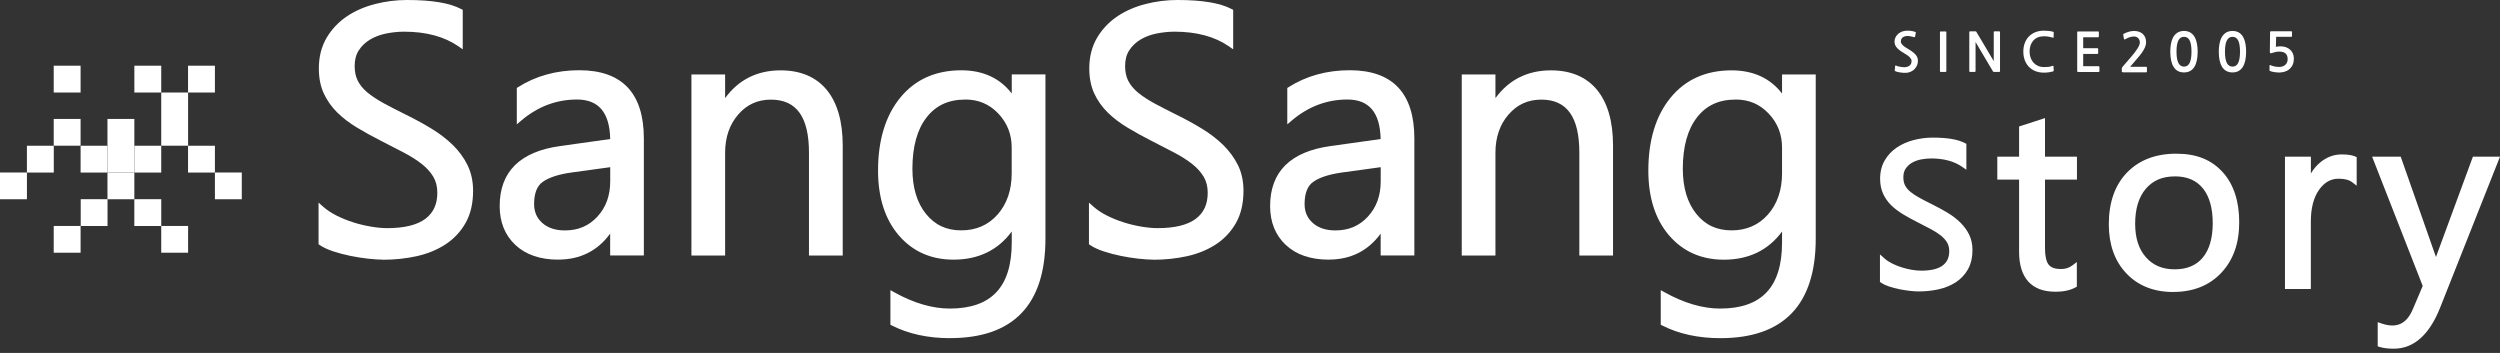
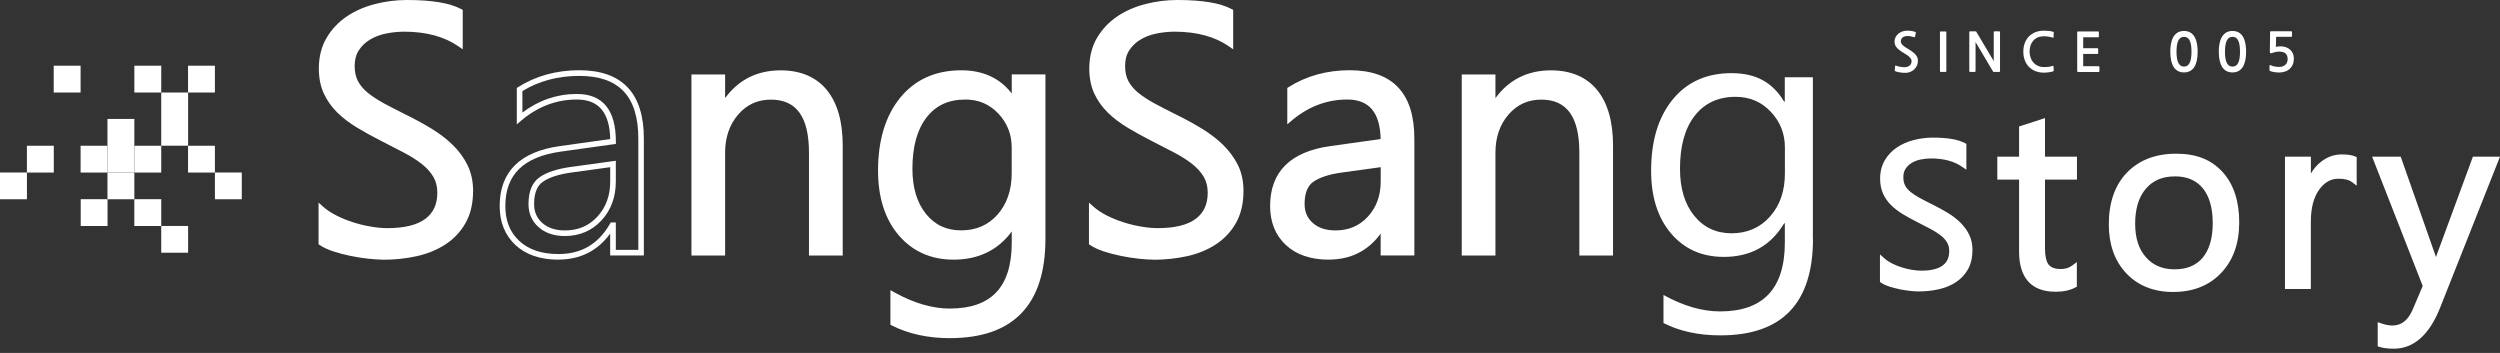
<svg xmlns="http://www.w3.org/2000/svg" width="170" height="24" viewBox="0 0 170 24" fill="none">
  <rect x="0" y="0" width="170" height="24" fill="#333333" stroke="none" />
  <path d="M130.197 4.693C130.068 4.83 129.855 4.936 129.634 4.952C129.394 4.971 129.014 4.902 128.915 4.856C128.843 4.822 128.835 4.818 128.843 4.761L128.869 4.491C128.869 4.453 128.888 4.442 128.942 4.468C129.059 4.518 129.413 4.605 129.638 4.556C129.92 4.491 129.988 4.32 129.988 4.122C129.988 4.031 129.859 3.844 129.634 3.715C129.082 3.395 128.827 3.182 128.827 2.832C128.827 2.428 129.189 2.086 129.691 2.086C129.946 2.086 130.102 2.124 130.22 2.166C130.277 2.185 130.285 2.204 130.274 2.238L130.228 2.47C130.217 2.523 130.201 2.542 130.148 2.523C130 2.478 129.771 2.432 129.634 2.451C129.353 2.493 129.257 2.634 129.257 2.835C129.257 2.957 129.387 3.113 129.638 3.258C130.258 3.627 130.418 3.817 130.418 4.141C130.418 4.354 130.342 4.537 130.197 4.685V4.693Z" fill="white" />
  <path d="M132.302 4.891H131.963C131.929 4.891 131.917 4.872 131.917 4.841V2.185C131.917 2.15 131.933 2.139 131.963 2.139H132.302C132.336 2.139 132.351 2.154 132.351 2.185V4.841C132.351 4.872 132.336 4.891 132.302 4.891Z" fill="white" />
  <path d="M135.586 4.891C135.544 4.891 135.537 4.879 135.506 4.83L134.338 2.858V4.83C134.338 4.879 134.327 4.891 134.277 4.891H133.969C133.927 4.891 133.912 4.879 133.912 4.83V2.2C133.912 2.143 133.927 2.131 133.984 2.131H134.327C134.368 2.131 134.38 2.135 134.406 2.188L135.575 4.156V2.188C135.575 2.139 135.586 2.131 135.636 2.131H135.944C135.99 2.131 136.001 2.143 136.001 2.188V4.818C136.001 4.879 135.99 4.891 135.933 4.891H135.59H135.586Z" fill="white" />
  <path d="M139.599 4.86C139.455 4.898 139.253 4.94 138.986 4.94C138.141 4.94 137.586 4.369 137.586 3.513C137.586 2.657 138.134 2.086 138.986 2.086C139.207 2.086 139.428 2.105 139.603 2.158C139.66 2.169 139.66 2.188 139.652 2.238L139.645 2.508C139.645 2.584 139.622 2.573 139.561 2.55C139.375 2.497 139.181 2.466 138.983 2.466C138.37 2.466 138.012 2.896 138.012 3.509C138.012 4.122 138.408 4.56 138.979 4.56C139.238 4.56 139.405 4.544 139.557 4.483C139.622 4.461 139.637 4.472 139.637 4.51L139.652 4.769C139.656 4.822 139.652 4.841 139.599 4.856V4.86Z" fill="white" />
  <path d="M141.352 4.894C141.25 4.894 141.25 4.894 141.25 4.788V2.238C141.25 2.139 141.25 2.139 141.345 2.139H142.665C142.722 2.139 142.722 2.154 142.722 2.2V2.47C142.722 2.516 142.711 2.535 142.665 2.535H141.657V3.277H142.62C142.658 3.277 142.677 3.296 142.677 3.334V3.608C142.677 3.646 142.658 3.669 142.62 3.669H141.657V4.502H142.711C142.741 4.502 142.761 4.525 142.761 4.563V4.837C142.761 4.875 142.741 4.898 142.711 4.898H141.352V4.894Z" fill="white" />
-   <path d="M144.356 4.91C144.306 4.91 144.283 4.894 144.283 4.864V4.655C144.283 4.617 144.31 4.579 144.337 4.537L144.904 3.882C145.319 3.403 145.509 3.09 145.509 2.885C145.509 2.653 145.342 2.482 145.132 2.482C144.923 2.482 144.748 2.535 144.523 2.664C144.485 2.691 144.44 2.691 144.428 2.645L144.379 2.367C144.367 2.345 144.379 2.318 144.428 2.291C144.618 2.192 144.873 2.105 145.109 2.105C145.581 2.105 145.935 2.364 145.935 2.877C145.935 3.315 145.486 3.802 145.208 4.122C145.102 4.255 144.972 4.404 144.851 4.541H145.939C145.973 4.541 145.992 4.556 145.992 4.601V4.856C145.992 4.894 145.973 4.917 145.939 4.917H144.356V4.91Z" fill="white" />
  <path d="M148.512 4.925C147.877 4.925 147.58 4.404 147.58 3.513C147.58 2.912 147.728 2.105 148.512 2.105C149.296 2.105 149.441 2.912 149.441 3.513C149.441 4.404 149.148 4.925 148.512 4.925ZM148.512 2.504C148.2 2.504 148.002 2.771 148.002 3.513C148.002 4.255 148.2 4.529 148.512 4.529C148.824 4.529 149.022 4.263 149.022 3.513C149.022 2.763 148.828 2.504 148.512 2.504Z" fill="white" />
  <path d="M151.811 4.925C151.175 4.925 150.878 4.404 150.878 3.513C150.878 2.912 151.027 2.105 151.811 2.105C152.595 2.105 152.736 2.912 152.736 3.513C152.736 4.404 152.439 4.925 151.811 4.925ZM151.811 2.504C151.499 2.504 151.297 2.771 151.297 3.513C151.297 4.255 151.495 4.529 151.811 4.529C152.127 4.529 152.321 4.263 152.321 3.513C152.321 2.763 152.123 2.504 151.811 2.504Z" fill="white" />
  <path d="M155.69 4.693C155.511 4.856 155.241 4.932 154.955 4.932C154.857 4.932 154.518 4.902 154.358 4.826C154.324 4.807 154.327 4.795 154.327 4.761V4.468C154.327 4.422 154.354 4.411 154.407 4.438C154.556 4.514 154.815 4.552 154.986 4.552C155.317 4.552 155.561 4.354 155.561 4.027C155.561 3.699 155.397 3.509 154.994 3.509C154.83 3.509 154.655 3.547 154.495 3.604C154.4 3.646 154.35 3.623 154.35 3.536L154.366 2.188C154.369 2.135 154.373 2.127 154.445 2.127H155.808C155.838 2.127 155.857 2.15 155.857 2.173V2.455C155.857 2.478 155.838 2.504 155.808 2.504H154.777L154.761 3.185C154.857 3.163 154.963 3.151 155.089 3.151C155.587 3.151 155.983 3.467 155.983 3.977C155.983 4.282 155.884 4.521 155.69 4.689V4.693Z" fill="white" />
-   <path d="M5.48 8.088H3.653V9.907H5.48V8.088Z" fill="white" />
  <path d="M5.48 4.468H3.653V6.291H5.48V4.468Z" fill="white" />
  <path d="M7.307 9.911H5.481V11.734H7.307V9.911Z" fill="white" />
  <path d="M3.657 9.911H1.83V11.734H3.657V9.911Z" fill="white" />
  <path d="M9.135 11.73H7.308V13.549H9.135V11.73Z" fill="white" />
  <path d="M1.831 11.73H0V13.549H1.831V11.73Z" fill="white" />
  <path d="M14.614 4.468H12.787V6.291H14.614V4.468Z" fill="white" />
  <path d="M10.964 4.468H9.137V6.291H10.964V4.468Z" fill="white" />
  <path d="M14.614 9.911H12.787V11.734H14.614V9.911Z" fill="white" />
  <path d="M10.964 9.911H9.137V11.734H10.964V9.911Z" fill="white" />
  <path d="M16.441 11.73H14.614V13.549H16.441V11.73Z" fill="white" />
  <path d="M12.791 6.291H10.964V9.907H12.791V6.291Z" fill="white" />
-   <path d="M5.48 15.365H3.653V17.184H5.48V15.365Z" fill="white" />
  <path d="M10.965 13.545H9.134V15.368H10.965V13.545Z" fill="white" />
  <path d="M7.312 13.545H5.489V15.368H7.312V13.545Z" fill="white" />
  <path d="M12.791 15.365H10.964V17.184H12.791V15.365Z" fill="white" />
  <path d="M9.135 8.088H7.308V11.73H9.135V8.088Z" fill="white" />
  <path d="M21.852 16.51V14.204C22.115 14.436 22.434 14.645 22.804 14.832C23.173 15.018 23.561 15.174 23.968 15.304C24.375 15.433 24.787 15.532 25.198 15.6C25.609 15.669 25.989 15.707 26.339 15.707C27.542 15.707 28.444 15.482 29.038 15.037C29.631 14.592 29.928 13.949 29.928 13.107C29.928 12.658 29.829 12.266 29.631 11.931C29.434 11.597 29.16 11.292 28.809 11.018C28.459 10.744 28.044 10.478 27.569 10.226C27.089 9.975 26.575 9.709 26.023 9.427C25.441 9.13 24.897 8.833 24.391 8.529C23.885 8.225 23.447 7.893 23.074 7.528C22.701 7.163 22.408 6.748 22.195 6.287C21.982 5.827 21.875 5.283 21.875 4.662C21.875 3.901 22.043 3.239 22.377 2.676C22.712 2.112 23.15 1.648 23.694 1.283C24.238 0.917 24.859 0.647 25.552 0.468C26.248 0.289 26.956 0.202 27.679 0.202C29.327 0.202 30.526 0.4 31.279 0.795V2.999C30.294 2.314 29.026 1.971 27.481 1.971C27.055 1.971 26.625 2.017 26.199 2.105C25.772 2.192 25.392 2.341 25.057 2.542C24.722 2.744 24.452 3.003 24.242 3.323C24.033 3.642 23.926 4.03 23.926 4.487C23.926 4.913 24.006 5.283 24.166 5.595C24.326 5.907 24.562 6.188 24.87 6.447C25.182 6.702 25.559 6.953 26.008 7.193C26.454 7.433 26.971 7.699 27.553 7.985C28.151 8.282 28.718 8.59 29.255 8.917C29.791 9.245 30.259 9.606 30.667 10.002C31.07 10.398 31.39 10.839 31.63 11.319C31.866 11.802 31.984 12.35 31.984 12.974C31.984 13.796 31.824 14.497 31.5 15.068C31.177 15.639 30.743 16.103 30.195 16.461C29.647 16.818 29.015 17.077 28.299 17.237C27.584 17.397 26.83 17.477 26.039 17.477C25.776 17.477 25.449 17.454 25.061 17.412C24.672 17.37 24.277 17.305 23.873 17.226C23.47 17.146 23.085 17.043 22.724 16.921C22.362 16.799 22.073 16.666 21.856 16.518L21.852 16.51Z" fill="white" />
  <path d="M26.039 17.656C25.769 17.656 25.434 17.633 25.038 17.591C24.646 17.549 24.239 17.484 23.832 17.401C23.424 17.317 23.029 17.214 22.66 17.092C22.283 16.967 21.974 16.822 21.746 16.666L21.662 16.609V13.777L21.978 14.059C22.229 14.28 22.534 14.482 22.888 14.66C23.246 14.839 23.626 14.995 24.026 15.121C24.422 15.246 24.829 15.345 25.229 15.41C25.628 15.479 26.001 15.513 26.34 15.513C27.497 15.513 28.365 15.3 28.924 14.881C29.472 14.47 29.738 13.888 29.738 13.104C29.738 12.689 29.647 12.327 29.468 12.023C29.282 11.711 29.023 11.422 28.692 11.159C28.353 10.893 27.946 10.63 27.478 10.386C27.002 10.135 26.488 9.869 25.936 9.591C25.35 9.294 24.798 8.99 24.292 8.685C23.778 8.377 23.322 8.03 22.941 7.658C22.553 7.277 22.245 6.839 22.02 6.36C21.796 5.876 21.681 5.302 21.681 4.655C21.681 3.863 21.86 3.163 22.21 2.569C22.557 1.983 23.021 1.496 23.584 1.115C24.144 0.738 24.791 0.457 25.503 0.274C26.21 0.091 26.941 0 27.676 0C29.369 0 30.576 0.202 31.364 0.617L31.466 0.67V3.353L31.169 3.147C30.218 2.489 28.977 2.154 27.478 2.154C27.067 2.154 26.648 2.2 26.233 2.284C25.83 2.367 25.464 2.508 25.152 2.698C24.844 2.885 24.589 3.128 24.399 3.422C24.212 3.707 24.117 4.065 24.117 4.483C24.117 4.879 24.189 5.222 24.334 5.503C24.483 5.789 24.703 6.055 24.992 6.295C25.293 6.542 25.666 6.786 26.096 7.022C26.538 7.262 27.055 7.528 27.634 7.814C28.235 8.11 28.814 8.426 29.35 8.754C29.898 9.085 30.382 9.462 30.797 9.865C31.215 10.276 31.55 10.736 31.794 11.235C32.041 11.741 32.17 12.327 32.17 12.974C32.17 13.827 31.999 14.562 31.66 15.159C31.326 15.753 30.865 16.244 30.294 16.617C29.731 16.986 29.073 17.256 28.338 17.42C27.611 17.58 26.838 17.663 26.035 17.663L26.039 17.656ZM22.047 16.407C22.237 16.525 22.484 16.632 22.785 16.735C23.139 16.853 23.516 16.952 23.912 17.032C24.307 17.111 24.703 17.172 25.084 17.214C25.464 17.256 25.788 17.279 26.043 17.279C26.816 17.279 27.565 17.199 28.262 17.043C28.951 16.891 29.567 16.64 30.092 16.293C30.61 15.954 31.029 15.509 31.337 14.965C31.641 14.424 31.797 13.755 31.797 12.967C31.797 12.377 31.683 11.848 31.463 11.395C31.234 10.934 30.926 10.508 30.538 10.131C30.146 9.747 29.681 9.393 29.16 9.073C28.631 8.75 28.064 8.442 27.474 8.148C26.892 7.863 26.37 7.593 25.925 7.353C25.472 7.109 25.076 6.851 24.756 6.588C24.425 6.318 24.174 6.01 24.003 5.678C23.832 5.344 23.744 4.94 23.744 4.483C23.744 3.989 23.862 3.562 24.09 3.212C24.315 2.87 24.612 2.588 24.966 2.371C25.316 2.158 25.719 2.006 26.169 1.911C26.606 1.819 27.052 1.774 27.489 1.774C28.916 1.774 30.131 2.067 31.097 2.641V0.906C30.366 0.559 29.221 0.384 27.687 0.384C26.983 0.384 26.283 0.472 25.609 0.647C24.939 0.818 24.334 1.085 23.809 1.435C23.291 1.781 22.869 2.23 22.549 2.767C22.233 3.3 22.073 3.935 22.073 4.658C22.073 5.248 22.176 5.77 22.378 6.204C22.58 6.641 22.865 7.041 23.219 7.387C23.581 7.741 24.011 8.069 24.502 8.362C25 8.662 25.544 8.959 26.123 9.252C26.675 9.534 27.192 9.8 27.668 10.051C28.155 10.306 28.581 10.581 28.939 10.862C29.305 11.151 29.598 11.475 29.807 11.829C30.02 12.19 30.131 12.62 30.131 13.104C30.131 14.002 29.803 14.702 29.164 15.186C28.54 15.654 27.592 15.893 26.351 15.893C25.994 15.893 25.598 15.855 25.179 15.787C24.76 15.715 24.338 15.616 23.923 15.482C23.504 15.353 23.105 15.189 22.728 14.999C22.481 14.873 22.256 14.74 22.054 14.596V16.404L22.047 16.407Z" fill="white" />
-   <path d="M43.599 17.188H41.689V15.323H41.643C40.81 16.754 39.588 17.465 37.971 17.465C36.783 17.465 35.851 17.149 35.181 16.521C34.507 15.894 34.172 15.056 34.172 14.017C34.172 11.787 35.485 10.489 38.111 10.124L41.689 9.621C41.689 7.593 40.871 6.58 39.23 6.58C37.792 6.58 36.494 7.071 35.337 8.05V6.093C36.509 5.347 37.86 4.974 39.394 4.974C42.199 4.974 43.599 6.459 43.599 9.427V17.188ZM41.689 11.151L38.812 11.547C37.925 11.673 37.259 11.89 36.806 12.206C36.357 12.521 36.129 13.077 36.129 13.876C36.129 14.459 36.338 14.934 36.753 15.304C37.167 15.673 37.723 15.855 38.412 15.855C39.36 15.855 40.144 15.524 40.76 14.858C41.377 14.192 41.685 13.351 41.685 12.335V11.148L41.689 11.151Z" fill="white" />
  <path d="M37.971 17.656C36.737 17.656 35.756 17.321 35.048 16.659C34.34 15.996 33.978 15.106 33.978 14.013C33.978 11.684 35.36 10.31 38.081 9.933L41.495 9.454C41.453 7.646 40.711 6.767 39.227 6.767C37.841 6.767 36.574 7.246 35.455 8.19L35.143 8.457V5.983L35.23 5.926C36.429 5.165 37.83 4.776 39.386 4.776C42.306 4.776 43.782 6.337 43.782 9.42V17.37H41.491V15.886C40.639 17.058 39.455 17.652 37.963 17.652L37.971 17.656ZM39.23 6.39C40.989 6.39 41.879 7.479 41.879 9.621V9.785L38.138 10.31C35.596 10.664 34.363 11.874 34.363 14.013C34.363 15.007 34.671 15.783 35.31 16.381C35.942 16.974 36.837 17.275 37.971 17.275C39.527 17.275 40.677 16.605 41.476 15.224L41.529 15.129H41.876V16.993H43.406V9.423C43.406 6.554 42.092 5.161 39.39 5.161C37.94 5.161 36.642 5.507 35.523 6.196V7.654C36.635 6.816 37.876 6.39 39.227 6.39H39.23ZM38.416 16.049C37.678 16.049 37.076 15.848 36.627 15.448C36.17 15.045 35.938 14.516 35.938 13.876C35.938 13.012 36.193 12.4 36.696 12.05C37.168 11.718 37.872 11.486 38.781 11.357L41.876 10.931V12.339C41.876 13.401 41.548 14.295 40.897 14.992C40.247 15.692 39.409 16.049 38.408 16.049H38.416ZM41.499 11.368L38.835 11.734C37.982 11.855 37.335 12.065 36.913 12.362C36.517 12.636 36.319 13.146 36.319 13.876C36.319 14.405 36.502 14.828 36.878 15.163C37.255 15.498 37.773 15.669 38.412 15.669C39.314 15.669 40.037 15.364 40.62 14.733C41.202 14.108 41.495 13.302 41.495 12.339V11.368H41.499Z" fill="white" />
  <path d="M57.111 17.188H55.2V10.383C55.2 7.848 54.275 6.584 52.425 6.584C51.47 6.584 50.679 6.942 50.054 7.661C49.43 8.381 49.114 9.286 49.114 10.383V17.188H47.204V5.252H49.114V7.235H49.16C50.062 5.728 51.367 4.974 53.076 4.974C54.382 4.974 55.379 5.397 56.072 6.238C56.764 7.079 57.111 8.297 57.111 9.892V17.188Z" fill="white" />
  <path d="M57.301 17.378H55.01V10.383C55.01 7.955 54.165 6.775 52.425 6.775C51.52 6.775 50.789 7.106 50.199 7.787C49.609 8.468 49.308 9.34 49.308 10.383V17.378H47.017V5.062H49.308V6.672C50.225 5.416 51.493 4.784 53.08 4.784C54.439 4.784 55.497 5.233 56.224 6.12C56.939 6.995 57.305 8.263 57.305 9.896V17.382L57.301 17.378ZM55.39 16.997H56.92V9.892C56.92 8.35 56.585 7.163 55.927 6.36C55.276 5.568 54.317 5.165 53.08 5.165C51.428 5.165 50.199 5.873 49.327 7.334L49.27 7.425H48.924V5.443H47.394V16.997H48.924V10.383C48.924 9.245 49.255 8.286 49.91 7.536C50.568 6.778 51.417 6.394 52.425 6.394C54.393 6.394 55.39 7.738 55.39 10.383V16.997Z" fill="white" />
  <path d="M70.897 16.232C70.897 20.613 68.8 22.805 64.602 22.805C63.125 22.805 61.835 22.527 60.731 21.968V20.057C62.075 20.803 63.357 21.176 64.579 21.176C67.517 21.176 68.986 19.616 68.986 16.491V15.186H68.941C68.031 16.708 66.665 17.469 64.838 17.469C63.353 17.469 62.158 16.94 61.252 15.878C60.347 14.816 59.894 13.393 59.894 11.608C59.894 9.58 60.381 7.97 61.355 6.771C62.33 5.576 63.666 4.974 65.359 4.974C67.053 4.974 68.16 5.621 68.937 6.908H68.982V5.252H70.893V16.232H70.897ZM68.986 11.791V10.032C68.986 9.085 68.666 8.274 68.023 7.597C67.384 6.919 66.585 6.584 65.629 6.584C64.45 6.584 63.525 7.014 62.855 7.871C62.185 8.731 61.854 9.93 61.854 11.479C61.854 12.807 62.173 13.869 62.817 14.668C63.456 15.463 64.305 15.863 65.363 15.863C66.421 15.863 67.308 15.482 67.978 14.721C68.651 13.96 68.986 12.986 68.986 11.795V11.791Z" fill="white" />
  <path d="M64.605 22.995C63.106 22.995 61.773 22.706 60.651 22.135L60.548 22.082V19.73L60.83 19.886C62.139 20.613 63.402 20.982 64.582 20.982C67.418 20.982 68.799 19.513 68.799 16.487V15.741C67.863 17.012 66.535 17.656 64.841 17.656C63.307 17.656 62.051 17.096 61.111 15.996C60.179 14.904 59.707 13.427 59.707 11.601C59.707 9.538 60.213 7.871 61.214 6.645C62.223 5.408 63.619 4.78 65.366 4.78C66.839 4.78 67.992 5.309 68.799 6.356V5.058H71.09V16.229C71.09 20.716 68.91 22.992 64.605 22.992V22.995ZM60.925 21.85C61.975 22.36 63.212 22.615 64.605 22.615C68.712 22.615 70.71 20.525 70.71 16.232V5.442H69.18V7.098H68.834L68.776 7.007C68.03 5.766 66.912 5.165 65.362 5.165C63.813 5.165 62.44 5.743 61.507 6.889C60.563 8.046 60.087 9.633 60.087 11.604C60.087 13.336 60.529 14.733 61.401 15.753C62.264 16.765 63.422 17.279 64.841 17.279C66.611 17.279 67.901 16.563 68.78 15.087L68.837 14.995H69.184V16.491C69.184 19.726 67.638 21.366 64.586 21.366C63.425 21.366 62.196 21.032 60.929 20.377V21.854L60.925 21.85ZM65.362 16.05C64.251 16.05 63.345 15.623 62.668 14.782C62.002 13.956 61.663 12.841 61.663 11.475C61.663 9.892 62.013 8.639 62.706 7.753C63.41 6.851 64.392 6.39 65.629 6.39C66.634 6.39 67.486 6.752 68.164 7.463C68.837 8.171 69.176 9.035 69.176 10.029V11.787C69.176 13.016 68.822 14.044 68.122 14.839C67.414 15.639 66.485 16.046 65.362 16.046V16.05ZM65.629 6.771C64.499 6.771 63.642 7.167 63.007 7.985C62.367 8.803 62.044 9.979 62.044 11.475C62.044 12.754 62.352 13.785 62.965 14.543C63.574 15.3 64.358 15.665 65.362 15.665C66.367 15.665 67.197 15.311 67.836 14.588C68.472 13.865 68.795 12.925 68.795 11.787V10.029C68.795 9.134 68.491 8.362 67.886 7.722C67.277 7.079 66.538 6.767 65.629 6.767V6.771Z" fill="white" />
  <path d="M74.242 16.51V14.204C74.505 14.436 74.825 14.645 75.194 14.832C75.563 15.018 75.951 15.174 76.359 15.304C76.766 15.433 77.177 15.532 77.588 15.6C77.999 15.669 78.379 15.707 78.73 15.707C79.932 15.707 80.834 15.482 81.428 15.037C82.022 14.592 82.319 13.949 82.319 13.107C82.319 12.658 82.22 12.266 82.022 11.931C81.824 11.597 81.55 11.292 81.2 11.018C80.85 10.744 80.439 10.478 79.959 10.226C79.479 9.975 78.966 9.709 78.414 9.427C77.831 9.13 77.287 8.833 76.781 8.529C76.275 8.225 75.837 7.893 75.464 7.528C75.091 7.163 74.798 6.748 74.585 6.287C74.372 5.827 74.265 5.283 74.265 4.662C74.265 3.901 74.433 3.239 74.768 2.676C75.103 2.112 75.54 1.648 76.085 1.283C76.629 0.917 77.249 0.647 77.942 0.468C78.638 0.289 79.346 0.202 80.069 0.202C81.717 0.202 82.916 0.4 83.67 0.795V2.999C82.684 2.314 81.417 1.971 79.871 1.971C79.445 1.971 79.015 2.017 78.589 2.105C78.162 2.192 77.782 2.341 77.447 2.542C77.112 2.744 76.842 3.003 76.633 3.323C76.423 3.642 76.317 4.03 76.317 4.487C76.317 4.913 76.397 5.283 76.556 5.595C76.716 5.907 76.952 6.188 77.26 6.447C77.573 6.702 77.949 6.953 78.398 7.193C78.844 7.433 79.361 7.699 79.944 7.985C80.541 8.282 81.108 8.59 81.645 8.917C82.182 9.245 82.65 9.606 83.053 10.002C83.457 10.398 83.776 10.839 84.016 11.319C84.252 11.802 84.37 12.35 84.37 12.974C84.37 13.796 84.21 14.497 83.887 15.068C83.563 15.639 83.129 16.103 82.581 16.461C82.033 16.818 81.401 17.077 80.686 17.237C79.97 17.397 79.217 17.477 78.425 17.477C78.162 17.477 77.835 17.454 77.447 17.412C77.059 17.37 76.663 17.305 76.26 17.226C75.856 17.146 75.472 17.043 75.11 16.921C74.749 16.799 74.459 16.666 74.242 16.518V16.51Z" fill="white" />
  <path d="M78.425 17.656C78.155 17.656 77.82 17.633 77.424 17.591C77.032 17.549 76.625 17.484 76.218 17.401C75.811 17.317 75.415 17.214 75.046 17.092C74.669 16.967 74.361 16.822 74.132 16.666L74.049 16.609V13.777L74.364 14.059C74.616 14.28 74.92 14.482 75.274 14.66C75.632 14.839 76.012 14.995 76.412 15.121C76.808 15.246 77.215 15.345 77.615 15.41C78.014 15.479 78.387 15.513 78.726 15.513C79.883 15.513 80.751 15.3 81.31 14.881C81.858 14.47 82.125 13.888 82.125 13.104C82.125 12.689 82.033 12.327 81.854 12.023C81.668 11.711 81.409 11.422 81.078 11.159C80.739 10.893 80.332 10.63 79.868 10.386C79.392 10.135 78.878 9.869 78.326 9.591C77.744 9.294 77.188 8.99 76.682 8.685C76.168 8.377 75.712 8.03 75.331 7.658C74.943 7.277 74.635 6.839 74.41 6.36C74.186 5.876 74.071 5.302 74.071 4.655C74.071 3.863 74.25 3.163 74.6 2.569C74.947 1.983 75.411 1.496 75.974 1.115C76.534 0.738 77.181 0.457 77.892 0.274C78.6 0.091 79.331 0 80.066 0C81.759 0 82.966 0.202 83.754 0.617L83.856 0.67V3.353L83.559 3.147C82.612 2.489 81.367 2.154 79.868 2.154C79.457 2.154 79.038 2.2 78.623 2.284C78.22 2.367 77.854 2.508 77.542 2.698C77.234 2.885 76.979 3.128 76.789 3.422C76.602 3.707 76.507 4.065 76.507 4.483C76.507 4.879 76.579 5.222 76.724 5.503C76.873 5.789 77.093 6.055 77.382 6.295C77.683 6.542 78.056 6.786 78.486 7.022C78.928 7.262 79.445 7.528 80.024 7.814C80.625 8.11 81.204 8.426 81.74 8.754C82.288 9.089 82.772 9.462 83.183 9.865C83.601 10.276 83.936 10.736 84.184 11.235C84.431 11.741 84.557 12.324 84.557 12.974C84.557 13.827 84.385 14.562 84.047 15.159C83.712 15.753 83.251 16.244 82.68 16.617C82.117 16.986 81.459 17.256 80.724 17.42C79.997 17.58 79.225 17.663 78.421 17.663L78.425 17.656ZM74.433 16.407C74.623 16.525 74.871 16.632 75.171 16.735C75.525 16.853 75.902 16.952 76.298 17.032C76.694 17.111 77.086 17.172 77.47 17.214C77.851 17.256 78.174 17.279 78.429 17.279C79.202 17.279 79.951 17.199 80.648 17.043C81.337 16.891 81.953 16.64 82.479 16.293C83 15.954 83.419 15.509 83.723 14.965C84.028 14.424 84.184 13.755 84.184 12.967C84.184 12.377 84.07 11.848 83.849 11.395C83.62 10.934 83.312 10.508 82.924 10.131C82.532 9.747 82.071 9.393 81.55 9.073C81.025 8.754 80.454 8.442 79.864 8.148C79.282 7.863 78.76 7.593 78.315 7.353C77.858 7.109 77.466 6.851 77.147 6.588C76.819 6.318 76.564 6.01 76.393 5.678C76.222 5.344 76.134 4.94 76.134 4.483C76.134 3.989 76.252 3.562 76.481 3.212C76.705 2.87 77.002 2.588 77.356 2.371C77.706 2.158 78.109 2.006 78.558 1.911C78.996 1.819 79.442 1.774 79.879 1.774C81.306 1.774 82.52 2.067 83.487 2.641V0.906C82.756 0.559 81.611 0.384 80.077 0.384C79.373 0.384 78.673 0.472 77.999 0.647C77.329 0.818 76.724 1.085 76.199 1.435C75.681 1.781 75.259 2.23 74.939 2.767C74.623 3.3 74.463 3.935 74.463 4.658C74.463 5.248 74.566 5.77 74.768 6.204C74.969 6.641 75.255 7.041 75.609 7.387C75.971 7.741 76.401 8.069 76.891 8.362C77.39 8.662 77.934 8.963 78.513 9.252C79.065 9.534 79.582 9.8 80.058 10.051C80.545 10.306 80.972 10.581 81.329 10.862C81.695 11.151 81.988 11.475 82.197 11.829C82.41 12.19 82.52 12.62 82.52 13.104C82.52 14.002 82.193 14.702 81.554 15.186C80.93 15.654 79.982 15.893 78.741 15.893C78.38 15.893 77.988 15.855 77.569 15.787C77.15 15.715 76.728 15.616 76.313 15.482C75.894 15.353 75.495 15.189 75.118 14.999C74.871 14.873 74.646 14.74 74.444 14.596V16.404L74.433 16.407Z" fill="white" />
  <path d="M95.989 17.188H94.078V15.323H94.033C93.199 16.754 91.978 17.465 90.36 17.465C89.173 17.465 88.24 17.149 87.57 16.521C86.897 15.894 86.562 15.056 86.562 14.017C86.562 11.787 87.875 10.489 90.501 10.124L94.078 9.621C94.078 7.593 93.26 6.58 91.62 6.58C90.181 6.58 88.883 7.071 87.726 8.05V6.093C88.899 5.347 90.25 4.974 91.784 4.974C94.588 4.974 95.989 6.459 95.989 9.427V17.188ZM94.078 11.151L91.201 11.547C90.314 11.673 89.648 11.89 89.195 12.206C88.746 12.521 88.518 13.077 88.518 13.876C88.518 14.459 88.724 14.934 89.142 15.304C89.557 15.673 90.109 15.855 90.802 15.855C91.749 15.855 92.533 15.524 93.15 14.858C93.766 14.192 94.078 13.351 94.078 12.335V11.148V11.151Z" fill="white" />
  <path d="M90.36 17.656C89.127 17.656 88.145 17.321 87.437 16.659C86.729 15.996 86.368 15.106 86.368 14.013C86.368 11.684 87.749 10.31 90.471 9.933L93.885 9.454C93.843 7.646 93.1 6.767 91.616 6.767C90.231 6.767 88.963 7.246 87.848 8.19L87.536 8.457V5.983L87.624 5.926C88.823 5.165 90.223 4.776 91.78 4.776C94.699 4.776 96.176 6.337 96.176 9.42V17.37H93.885V15.886C93.032 17.058 91.848 17.652 90.356 17.652L90.36 17.656ZM91.62 6.39C93.378 6.39 94.269 7.479 94.269 9.621V9.785L90.528 10.31C87.989 10.664 86.752 11.874 86.752 14.013C86.752 15.007 87.061 15.783 87.7 16.381C88.332 16.974 89.226 17.275 90.36 17.275C91.917 17.275 93.066 16.605 93.865 15.224L93.923 15.129H94.269V16.993H95.799V9.423C95.799 6.554 94.486 5.161 91.784 5.161C90.334 5.161 89.036 5.507 87.917 6.196V7.654C89.028 6.816 90.269 6.39 91.62 6.39ZM90.805 16.049C90.071 16.049 89.47 15.848 89.017 15.448C88.56 15.045 88.328 14.516 88.328 13.876C88.328 13.012 88.583 12.4 89.085 12.05C89.557 11.718 90.261 11.486 91.171 11.357L94.265 10.931V12.339C94.265 13.401 93.938 14.295 93.287 14.992C92.636 15.692 91.799 16.049 90.798 16.049H90.805ZM93.892 11.368L91.228 11.734C90.376 11.855 89.728 12.065 89.306 12.362C88.91 12.636 88.712 13.146 88.712 13.876C88.712 14.409 88.895 14.828 89.272 15.163C89.648 15.498 90.166 15.669 90.805 15.669C91.707 15.669 92.431 15.364 93.013 14.733C93.595 14.108 93.888 13.302 93.888 12.339V11.368H93.892Z" fill="white" />
  <path d="M109.496 17.187H107.585V10.382C107.585 7.848 106.66 6.584 104.811 6.584C103.855 6.584 103.064 6.942 102.44 7.661C101.815 8.38 101.503 9.286 101.503 10.382V17.187H99.593V5.252H101.503V7.235H101.549C102.451 5.728 103.756 4.974 105.465 4.974C106.771 4.974 107.768 5.397 108.461 6.238C109.153 7.079 109.496 8.297 109.496 9.891V17.187Z" fill="white" />
  <path d="M109.686 17.378H107.395V10.382C107.395 7.954 106.55 6.774 104.811 6.774C103.905 6.774 103.174 7.106 102.581 7.787C101.991 8.464 101.69 9.34 101.69 10.382V17.378H99.399V5.062H101.69V6.672C102.607 5.42 103.875 4.784 105.462 4.784C106.82 4.784 107.879 5.233 108.605 6.12C109.321 6.995 109.686 8.263 109.686 9.895V17.381V17.378ZM107.776 16.997H109.306V9.891C109.306 8.35 108.971 7.163 108.312 6.36C107.662 5.568 106.702 5.165 105.466 5.165C103.814 5.165 102.584 5.872 101.713 7.334L101.656 7.425H101.313V5.442H99.783V16.997H101.313V10.382C101.313 9.244 101.644 8.285 102.299 7.536C102.957 6.778 103.806 6.394 104.815 6.394C106.782 6.394 107.78 7.737 107.78 10.382V16.997H107.776Z" fill="white" />
  <path d="M123.283 16.232C123.283 20.613 121.186 22.805 116.988 22.805C115.511 22.805 114.221 22.527 113.117 21.968V20.057C114.461 20.803 115.744 21.176 116.965 21.176C119.903 21.176 121.369 19.616 121.369 16.491V15.185H121.323C120.413 16.708 119.047 17.469 117.22 17.469C115.736 17.469 114.541 16.94 113.635 15.878C112.729 14.816 112.276 13.393 112.276 11.608C112.276 9.579 112.764 7.969 113.738 6.771C114.712 5.575 116.048 4.974 117.742 4.974C119.435 4.974 120.543 5.621 121.319 6.908H121.365V5.252H123.275V16.232H123.283ZM121.373 11.79V10.032C121.373 9.085 121.053 8.274 120.41 7.596C119.77 6.919 118.971 6.584 118.016 6.584C116.836 6.584 115.911 7.014 115.241 7.87C114.571 8.731 114.24 9.929 114.24 11.478C114.24 12.807 114.56 13.869 115.203 14.668C115.846 15.463 116.695 15.863 117.749 15.863C118.804 15.863 119.694 15.482 120.364 14.721C121.038 13.96 121.373 12.986 121.373 11.794V11.79Z" fill="white" />
-   <path d="M116.989 22.995C115.489 22.995 114.157 22.706 113.034 22.135L112.931 22.082V19.73L113.213 19.886C114.522 20.613 115.786 20.982 116.966 20.982C119.801 20.982 121.179 19.513 121.179 16.487V15.745C120.243 17.016 118.914 17.659 117.221 17.659C115.687 17.659 114.431 17.1 113.491 16C112.559 14.908 112.087 13.431 112.087 11.604C112.087 9.541 112.593 7.874 113.594 6.649C114.602 5.412 115.999 4.784 117.746 4.784C119.219 4.784 120.372 5.313 121.179 6.36V5.062H123.47V16.232C123.47 20.719 121.289 22.995 116.985 22.995H116.989ZM113.308 21.85C114.359 22.36 115.596 22.615 116.989 22.615C121.095 22.615 123.093 20.525 123.093 16.232V5.442H121.563V7.098H121.221L121.164 7.007C120.418 5.766 119.299 5.165 117.75 5.165C116.201 5.165 114.827 5.743 113.894 6.889C112.951 8.046 112.475 9.633 112.475 11.604C112.475 13.336 112.916 14.733 113.788 15.753C114.652 16.765 115.809 17.279 117.228 17.279C118.998 17.279 120.288 16.563 121.168 15.087L121.225 14.995H121.571V16.491C121.571 19.726 120.026 21.366 116.977 21.366C115.816 21.366 114.587 21.031 113.32 20.377V21.854L113.308 21.85ZM117.746 16.049C116.635 16.049 115.729 15.623 115.051 14.782C114.385 13.956 114.047 12.841 114.047 11.475C114.047 9.891 114.397 8.639 115.089 7.753C115.794 6.851 116.775 6.39 118.012 6.39C119.017 6.39 119.87 6.752 120.547 7.463C121.221 8.171 121.56 9.035 121.56 10.028V11.787C121.56 13.02 121.206 14.044 120.505 14.839C119.797 15.638 118.869 16.046 117.746 16.046V16.049ZM118.016 6.771C116.886 6.771 116.03 7.166 115.394 7.985C114.755 8.803 114.431 9.979 114.431 11.475C114.431 12.754 114.739 13.785 115.348 14.542C115.957 15.3 116.741 15.665 117.746 15.665C118.751 15.665 119.58 15.311 120.22 14.588C120.855 13.865 121.179 12.925 121.179 11.787V10.028C121.179 9.134 120.874 8.361 120.269 7.722C119.66 7.079 118.922 6.767 118.012 6.767L118.016 6.771Z" fill="white" />
  <path d="M128.023 19.067V17.72C128.176 17.857 128.362 17.979 128.579 18.085C128.796 18.196 129.021 18.287 129.26 18.359C129.5 18.432 129.736 18.492 129.976 18.534C130.216 18.576 130.436 18.595 130.642 18.595C131.346 18.595 131.867 18.466 132.214 18.203C132.56 17.944 132.735 17.568 132.735 17.077C132.735 16.814 132.678 16.586 132.56 16.392C132.446 16.198 132.286 16.019 132.081 15.859C131.875 15.699 131.635 15.543 131.357 15.398C131.08 15.25 130.779 15.098 130.455 14.934C130.117 14.763 129.797 14.588 129.504 14.409C129.207 14.234 128.952 14.036 128.735 13.823C128.518 13.61 128.347 13.37 128.221 13.1C128.096 12.829 128.035 12.513 128.035 12.152C128.035 11.707 128.134 11.322 128.328 10.991C128.522 10.664 128.781 10.393 129.097 10.18C129.413 9.967 129.774 9.807 130.181 9.705C130.585 9.602 131 9.549 131.422 9.549C132.381 9.549 133.081 9.663 133.523 9.895V11.181C132.948 10.782 132.21 10.584 131.308 10.584C131.061 10.584 130.809 10.61 130.562 10.66C130.315 10.713 130.09 10.797 129.896 10.915C129.702 11.033 129.542 11.185 129.42 11.372C129.298 11.558 129.237 11.783 129.237 12.053C129.237 12.304 129.283 12.517 129.378 12.7C129.47 12.883 129.61 13.046 129.789 13.195C129.972 13.343 130.193 13.488 130.452 13.629C130.714 13.769 131.011 13.922 131.354 14.089C131.704 14.26 132.035 14.443 132.347 14.633C132.659 14.824 132.933 15.033 133.169 15.265C133.405 15.497 133.591 15.752 133.728 16.034C133.865 16.316 133.934 16.635 133.934 17.001C133.934 17.48 133.839 17.887 133.652 18.222C133.466 18.557 133.211 18.827 132.891 19.033C132.571 19.242 132.202 19.391 131.787 19.486C131.369 19.577 130.931 19.627 130.467 19.627C130.315 19.627 130.124 19.615 129.896 19.589C129.668 19.562 129.439 19.528 129.203 19.478C128.967 19.433 128.747 19.372 128.533 19.303C128.324 19.235 128.153 19.155 128.027 19.067H128.023Z" fill="white" />
  <path d="M130.467 19.817C130.307 19.817 130.113 19.806 129.877 19.779C129.644 19.752 129.405 19.714 129.165 19.669C128.925 19.619 128.693 19.558 128.472 19.486C128.244 19.41 128.061 19.326 127.92 19.227L127.837 19.17V17.301L128.153 17.579C128.293 17.705 128.465 17.819 128.666 17.918C128.872 18.021 129.089 18.112 129.317 18.18C129.545 18.253 129.781 18.31 130.01 18.348C130.238 18.386 130.451 18.405 130.645 18.405C131.304 18.405 131.795 18.287 132.103 18.051C132.404 17.827 132.548 17.507 132.548 17.077C132.548 16.849 132.499 16.651 132.4 16.487C132.297 16.312 132.149 16.152 131.966 16.007C131.772 15.855 131.54 15.707 131.27 15.566C130.992 15.417 130.691 15.265 130.371 15.101C130.025 14.927 129.702 14.748 129.408 14.572C129.104 14.39 128.834 14.184 128.605 13.96C128.369 13.731 128.187 13.469 128.054 13.18C127.917 12.886 127.848 12.54 127.848 12.152C127.848 11.676 127.955 11.254 128.168 10.896C128.377 10.542 128.655 10.249 128.994 10.024C129.329 9.8 129.713 9.632 130.135 9.522C130.554 9.415 130.988 9.358 131.422 9.358C132.423 9.358 133.138 9.48 133.61 9.728L133.713 9.781V11.543L133.416 11.338C132.876 10.964 132.168 10.774 131.308 10.774C131.072 10.774 130.836 10.801 130.6 10.847C130.371 10.896 130.17 10.972 129.995 11.079C129.823 11.181 129.686 11.315 129.58 11.475C129.477 11.63 129.428 11.817 129.428 12.049C129.428 12.266 129.466 12.456 129.545 12.609C129.625 12.765 129.747 12.913 129.911 13.046C130.082 13.187 130.295 13.328 130.543 13.461C130.801 13.602 131.098 13.754 131.437 13.922C131.787 14.097 132.126 14.28 132.446 14.474C132.769 14.671 133.058 14.892 133.302 15.132C133.553 15.379 133.755 15.653 133.899 15.95C134.052 16.255 134.128 16.609 134.128 17.001C134.128 17.511 134.025 17.952 133.82 18.314C133.618 18.672 133.34 18.968 132.997 19.193C132.659 19.414 132.267 19.573 131.829 19.672C131.399 19.768 130.942 19.817 130.467 19.817ZM128.217 18.965C128.32 19.022 128.446 19.075 128.594 19.124C128.8 19.193 129.016 19.25 129.241 19.296C129.469 19.341 129.698 19.376 129.918 19.402C130.139 19.425 130.322 19.44 130.47 19.44C130.916 19.44 131.346 19.395 131.749 19.307C132.141 19.22 132.491 19.075 132.792 18.881C133.085 18.691 133.321 18.439 133.492 18.135C133.663 17.83 133.751 17.454 133.751 17.008C133.751 16.677 133.686 16.38 133.565 16.125C133.435 15.867 133.26 15.623 133.039 15.41C132.815 15.189 132.552 14.987 132.251 14.805C131.943 14.618 131.616 14.435 131.273 14.268C130.931 14.101 130.63 13.944 130.368 13.804C130.097 13.659 129.865 13.503 129.675 13.347C129.473 13.18 129.321 12.993 129.214 12.791C129.108 12.586 129.055 12.338 129.055 12.057C129.055 11.752 129.127 11.49 129.271 11.273C129.408 11.063 129.587 10.892 129.808 10.759C130.021 10.63 130.265 10.538 130.535 10.481C130.798 10.428 131.06 10.397 131.323 10.397C132.114 10.397 132.792 10.55 133.348 10.847V10.021C132.933 9.838 132.29 9.743 131.437 9.743C131.034 9.743 130.634 9.792 130.242 9.895C129.861 9.994 129.515 10.146 129.214 10.344C128.921 10.538 128.685 10.793 128.503 11.094C128.328 11.391 128.236 11.748 128.236 12.156C128.236 12.491 128.293 12.78 128.408 13.024C128.522 13.271 128.682 13.495 128.879 13.693C129.085 13.895 129.332 14.085 129.614 14.249C129.899 14.42 130.215 14.595 130.554 14.767C130.878 14.93 131.178 15.086 131.456 15.235C131.742 15.387 131.997 15.547 132.21 15.714C132.43 15.889 132.605 16.087 132.735 16.3C132.868 16.525 132.937 16.788 132.937 17.084C132.937 17.636 132.735 18.066 132.339 18.363C131.962 18.649 131.391 18.793 130.653 18.793C130.44 18.793 130.204 18.77 129.957 18.729C129.709 18.687 129.462 18.626 129.214 18.55C128.967 18.474 128.727 18.375 128.506 18.264C128.408 18.215 128.316 18.162 128.229 18.104V18.965H128.217Z" fill="white" />
  <path d="M141.04 19.38C140.712 19.558 140.286 19.65 139.753 19.65C138.242 19.65 137.489 18.809 137.489 17.126V12.026H136.008V10.847H137.489V8.742L138.87 8.297V10.847H141.044V12.026H138.87V16.883C138.87 17.461 138.969 17.872 139.163 18.12C139.361 18.367 139.685 18.489 140.142 18.489C140.488 18.489 140.789 18.394 141.044 18.203V19.383L141.04 19.38Z" fill="white" />
  <path d="M139.753 19.836C138.146 19.836 137.298 18.896 137.298 17.123V12.213H135.817V10.653H137.298V8.601L139.06 8.03V10.653H141.233V12.213H139.06V16.879C139.06 17.412 139.144 17.789 139.311 17.998C139.467 18.196 139.749 18.295 140.137 18.295C140.445 18.295 140.7 18.215 140.921 18.047L141.225 17.819V19.494L141.126 19.547C140.772 19.741 140.312 19.84 139.749 19.84L139.753 19.836ZM136.198 11.829H137.678V17.119C137.678 18.691 138.356 19.452 139.753 19.452C140.198 19.452 140.567 19.387 140.849 19.258V18.527C140.635 18.622 140.396 18.672 140.137 18.672C139.623 18.672 139.243 18.523 139.01 18.23C138.786 17.945 138.675 17.503 138.675 16.875V11.829H140.849V11.029H138.675V8.552L137.674 8.875V11.029H136.194V11.829H136.198Z" fill="white" />
  <path d="M147.78 19.665C146.505 19.665 145.488 19.262 144.727 18.459C143.966 17.652 143.585 16.586 143.585 15.254C143.585 13.808 143.981 12.677 144.773 11.863C145.565 11.048 146.634 10.641 147.981 10.641C149.329 10.641 150.269 11.037 150.992 11.829C151.715 12.62 152.073 13.716 152.073 15.121C152.073 16.525 151.684 17.598 150.908 18.424C150.132 19.25 149.089 19.665 147.78 19.665ZM147.882 11.802C146.996 11.802 146.295 12.103 145.778 12.708C145.26 13.313 145.001 14.143 145.001 15.204C145.001 16.266 145.264 17.031 145.785 17.621C146.307 18.211 147.007 18.504 147.882 18.504C148.758 18.504 149.462 18.215 149.941 17.636C150.421 17.058 150.661 16.236 150.661 15.17C150.661 14.104 150.421 13.263 149.941 12.677C149.462 12.095 148.777 11.802 147.882 11.802Z" fill="white" />
  <path d="M147.779 19.855C146.459 19.855 145.386 19.429 144.59 18.588C143.798 17.751 143.399 16.628 143.399 15.254C143.399 13.762 143.818 12.575 144.64 11.73C145.465 10.881 146.588 10.451 147.985 10.451C149.382 10.451 150.379 10.87 151.136 11.699C151.886 12.521 152.267 13.675 152.267 15.117C152.267 16.559 151.856 17.69 151.049 18.55C150.238 19.414 149.138 19.852 147.783 19.852L147.779 19.855ZM147.981 10.832C146.695 10.832 145.66 11.223 144.91 11.996C144.16 12.769 143.776 13.865 143.776 15.254C143.776 16.529 144.141 17.56 144.864 18.325C145.583 19.087 146.565 19.475 147.776 19.475C148.986 19.475 150.029 19.079 150.763 18.291C151.502 17.503 151.878 16.434 151.878 15.117C151.878 13.8 151.532 12.704 150.847 11.954C150.166 11.208 149.203 10.828 147.977 10.828L147.981 10.832ZM147.878 18.695C146.95 18.695 146.196 18.375 145.641 17.747C145.089 17.127 144.811 16.27 144.811 15.204C144.811 14.139 145.089 13.222 145.633 12.586C146.185 11.943 146.942 11.616 147.882 11.616C148.822 11.616 149.572 11.931 150.086 12.559C150.592 13.176 150.851 14.055 150.851 15.17C150.851 16.285 150.592 17.149 150.086 17.758C149.572 18.379 148.83 18.695 147.882 18.695H147.878ZM147.878 11.996C147.041 11.996 146.402 12.27 145.918 12.833C145.435 13.397 145.191 14.196 145.191 15.204C145.191 16.213 145.439 16.944 145.926 17.496C146.413 18.047 147.053 18.314 147.878 18.314C148.704 18.314 149.344 18.051 149.789 17.515C150.238 16.974 150.466 16.186 150.466 15.17C150.466 14.154 150.238 13.347 149.789 12.799C149.344 12.259 148.72 11.992 147.878 11.992V11.996Z" fill="white" />
  <path d="M160.067 12.24C159.827 12.053 159.477 11.962 159.024 11.962C158.434 11.962 157.943 12.24 157.547 12.796C157.152 13.351 156.954 14.109 156.954 15.068V19.464H155.572V10.843H156.954V12.62H156.988C157.186 12.015 157.483 11.543 157.89 11.201C158.293 10.862 158.746 10.691 159.245 10.691C159.603 10.691 159.88 10.729 160.071 10.809V12.24H160.067Z" fill="white" />
  <path d="M157.14 19.654H155.378V10.653H157.14V11.798C157.312 11.505 157.521 11.258 157.761 11.056C158.198 10.687 158.693 10.501 159.237 10.501C159.626 10.501 159.919 10.542 160.136 10.634L160.254 10.683V12.628L159.949 12.392C159.744 12.232 159.431 12.152 159.02 12.152C158.491 12.152 158.058 12.4 157.696 12.906C157.327 13.427 157.137 14.154 157.137 15.068V19.654H157.14ZM155.759 19.273H156.76V15.068C156.76 14.07 156.973 13.271 157.388 12.685C157.822 12.08 158.37 11.772 159.02 11.772C159.352 11.772 159.637 11.821 159.873 11.916V10.946C159.713 10.904 159.5 10.881 159.237 10.881C158.781 10.881 158.377 11.033 158.004 11.345C157.631 11.661 157.346 12.107 157.163 12.678L157.121 12.811H156.794L156.76 12.62V11.033H155.759V19.273Z" fill="white" />
  <path d="M169.715 10.843L165.749 20.841C165.041 22.626 164.048 23.517 162.769 23.517C162.411 23.517 162.111 23.478 161.867 23.406V22.169C162.164 22.272 162.438 22.321 162.681 22.321C163.378 22.321 163.899 21.907 164.246 21.077L164.935 19.444L161.566 10.843H163.1L165.433 17.477C165.46 17.56 165.521 17.781 165.608 18.135H165.658C165.684 18.002 165.741 17.789 165.825 17.495L168.276 10.847H169.707L169.715 10.843Z" fill="white" />
  <path d="M162.773 23.711C162.396 23.711 162.076 23.673 161.817 23.593L161.684 23.551V21.907L161.935 21.994C162.971 22.344 163.644 22.044 164.082 21.005L164.744 19.444L161.304 10.653H163.248L165.623 17.412C165.623 17.412 165.635 17.454 165.646 17.48C165.646 17.465 165.654 17.454 165.658 17.439L168.158 10.653H170L165.932 20.913C165.197 22.771 164.135 23.711 162.776 23.711H162.773ZM162.061 23.265C162.259 23.311 162.499 23.33 162.773 23.33C163.975 23.33 164.893 22.493 165.578 20.773L169.437 11.033H168.421L166.015 17.56C165.935 17.842 165.882 18.047 165.855 18.173L165.825 18.325H165.471L165.433 18.181C165.345 17.834 165.288 17.617 165.258 17.538L162.971 11.037H161.852L165.148 19.452L164.428 21.157C163.956 22.287 163.168 22.717 162.061 22.432V23.265Z" fill="white" />
</svg>